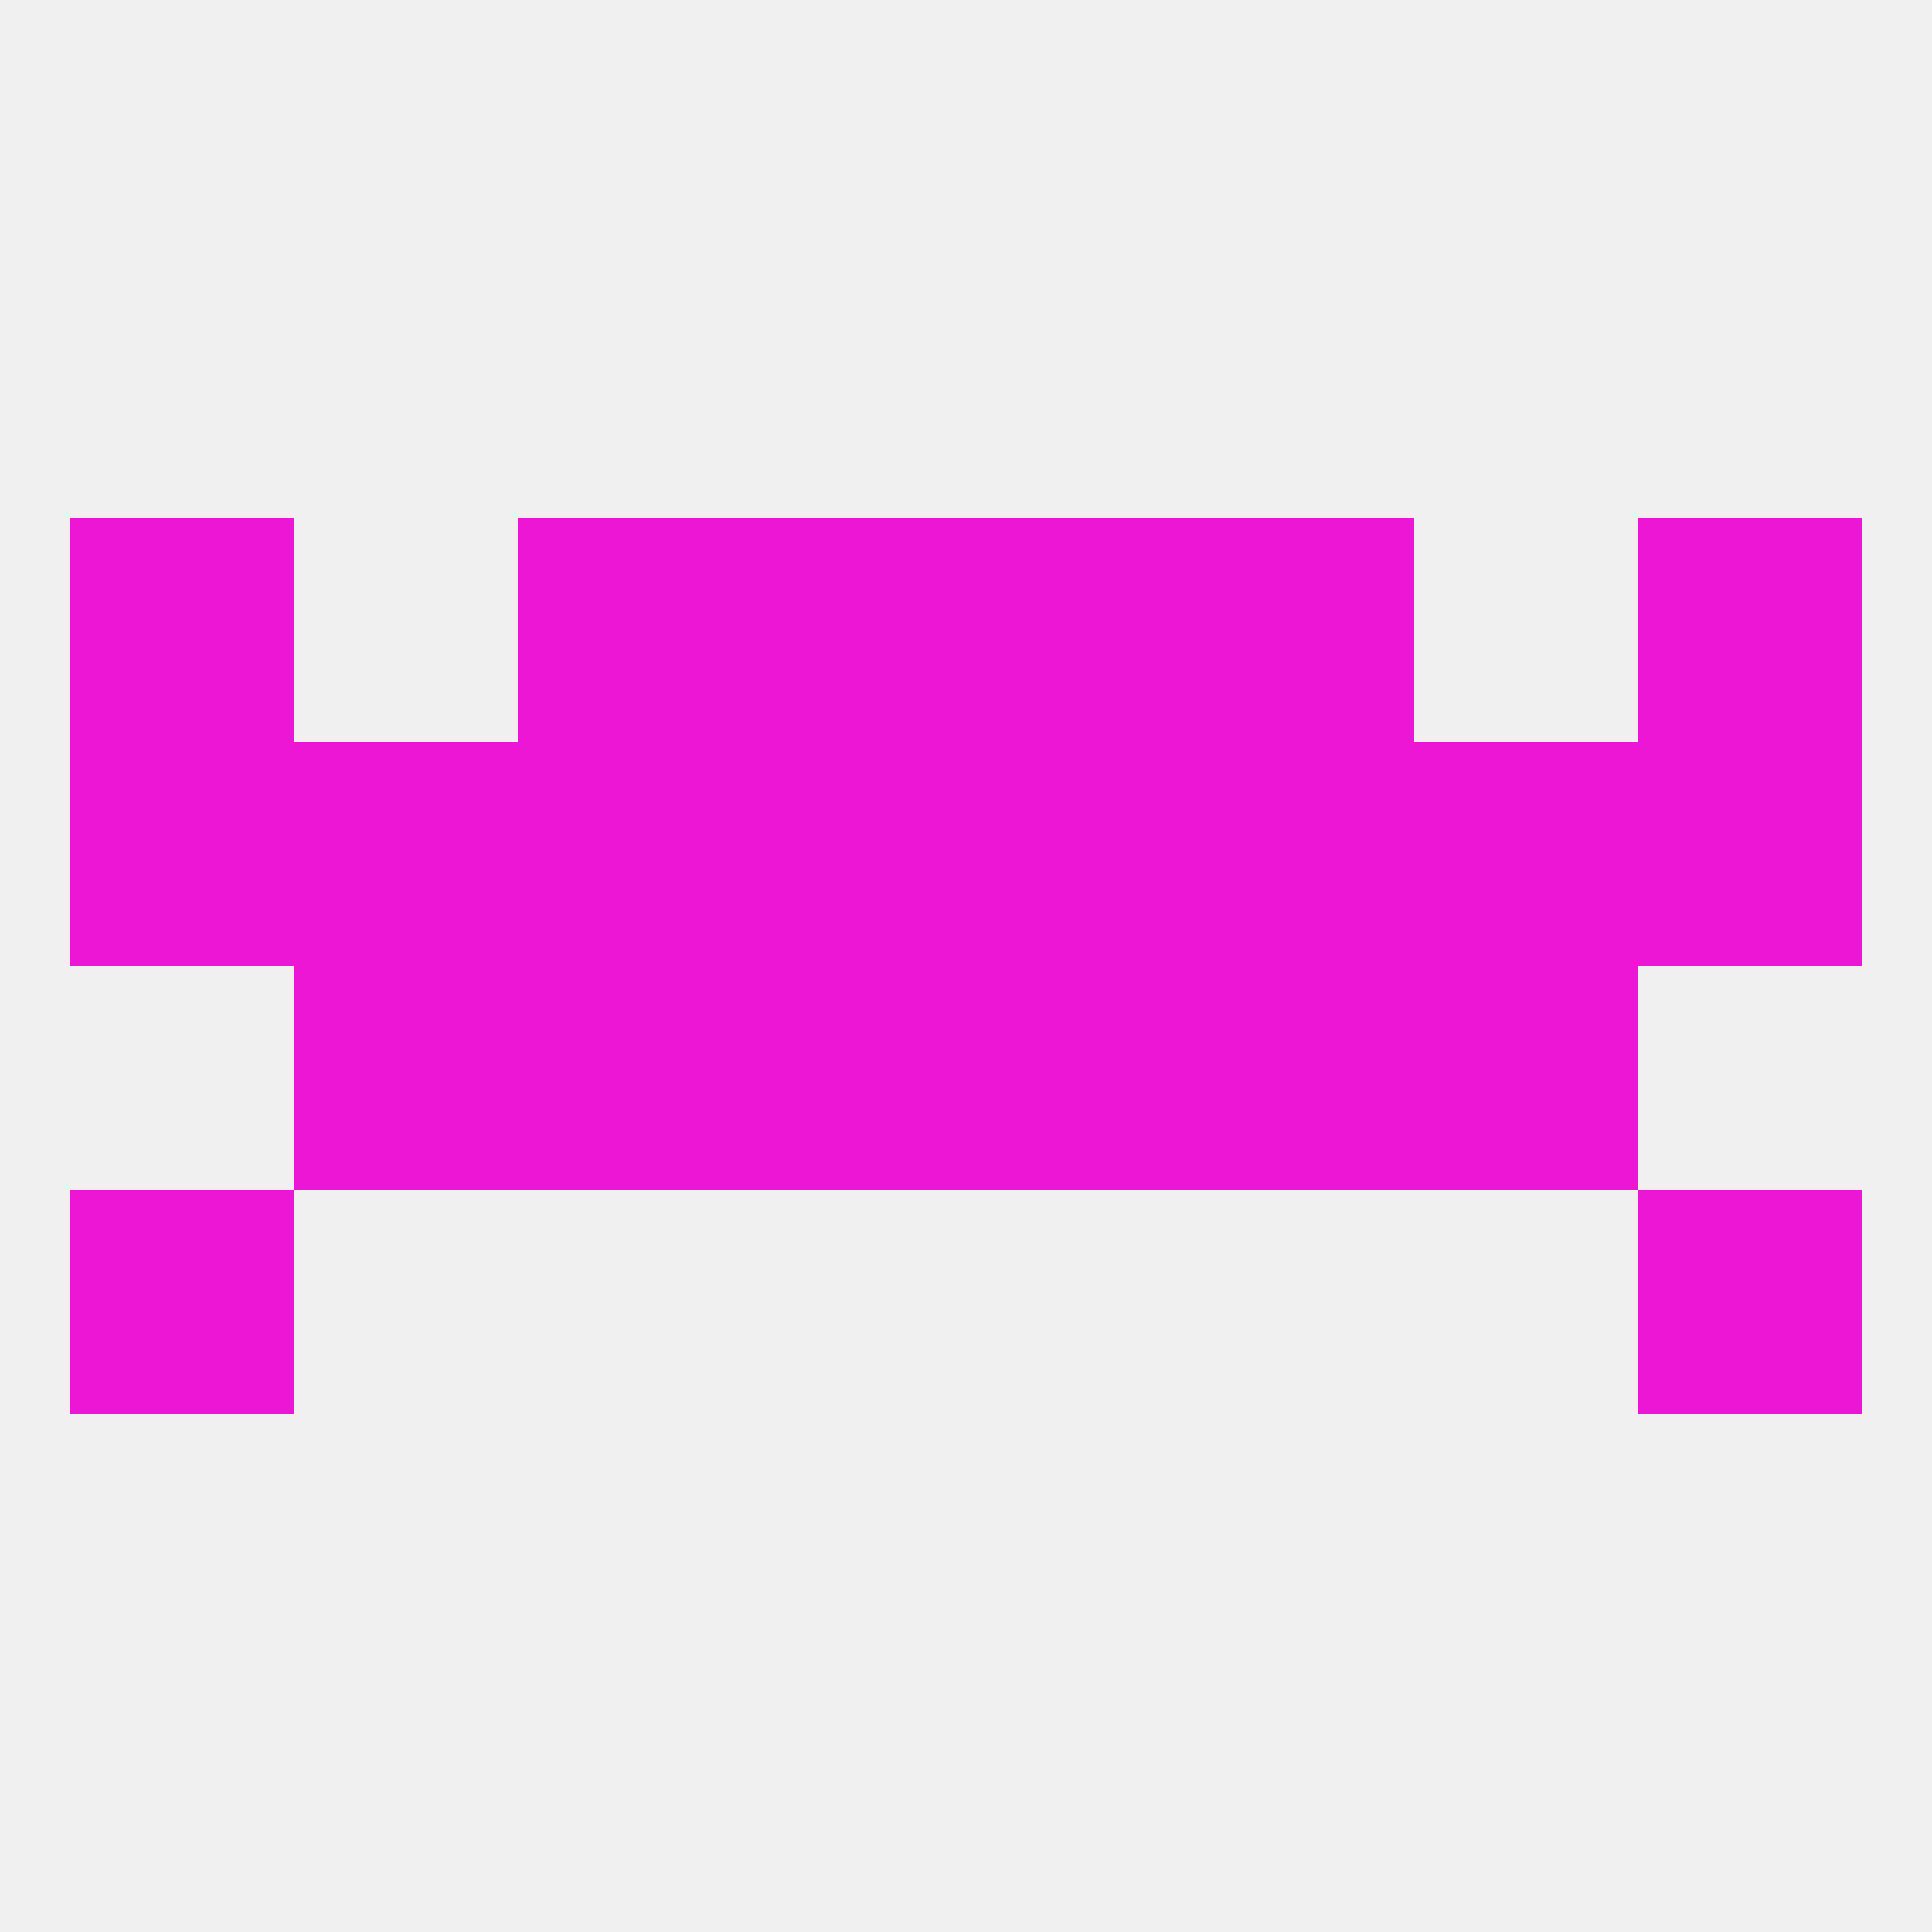
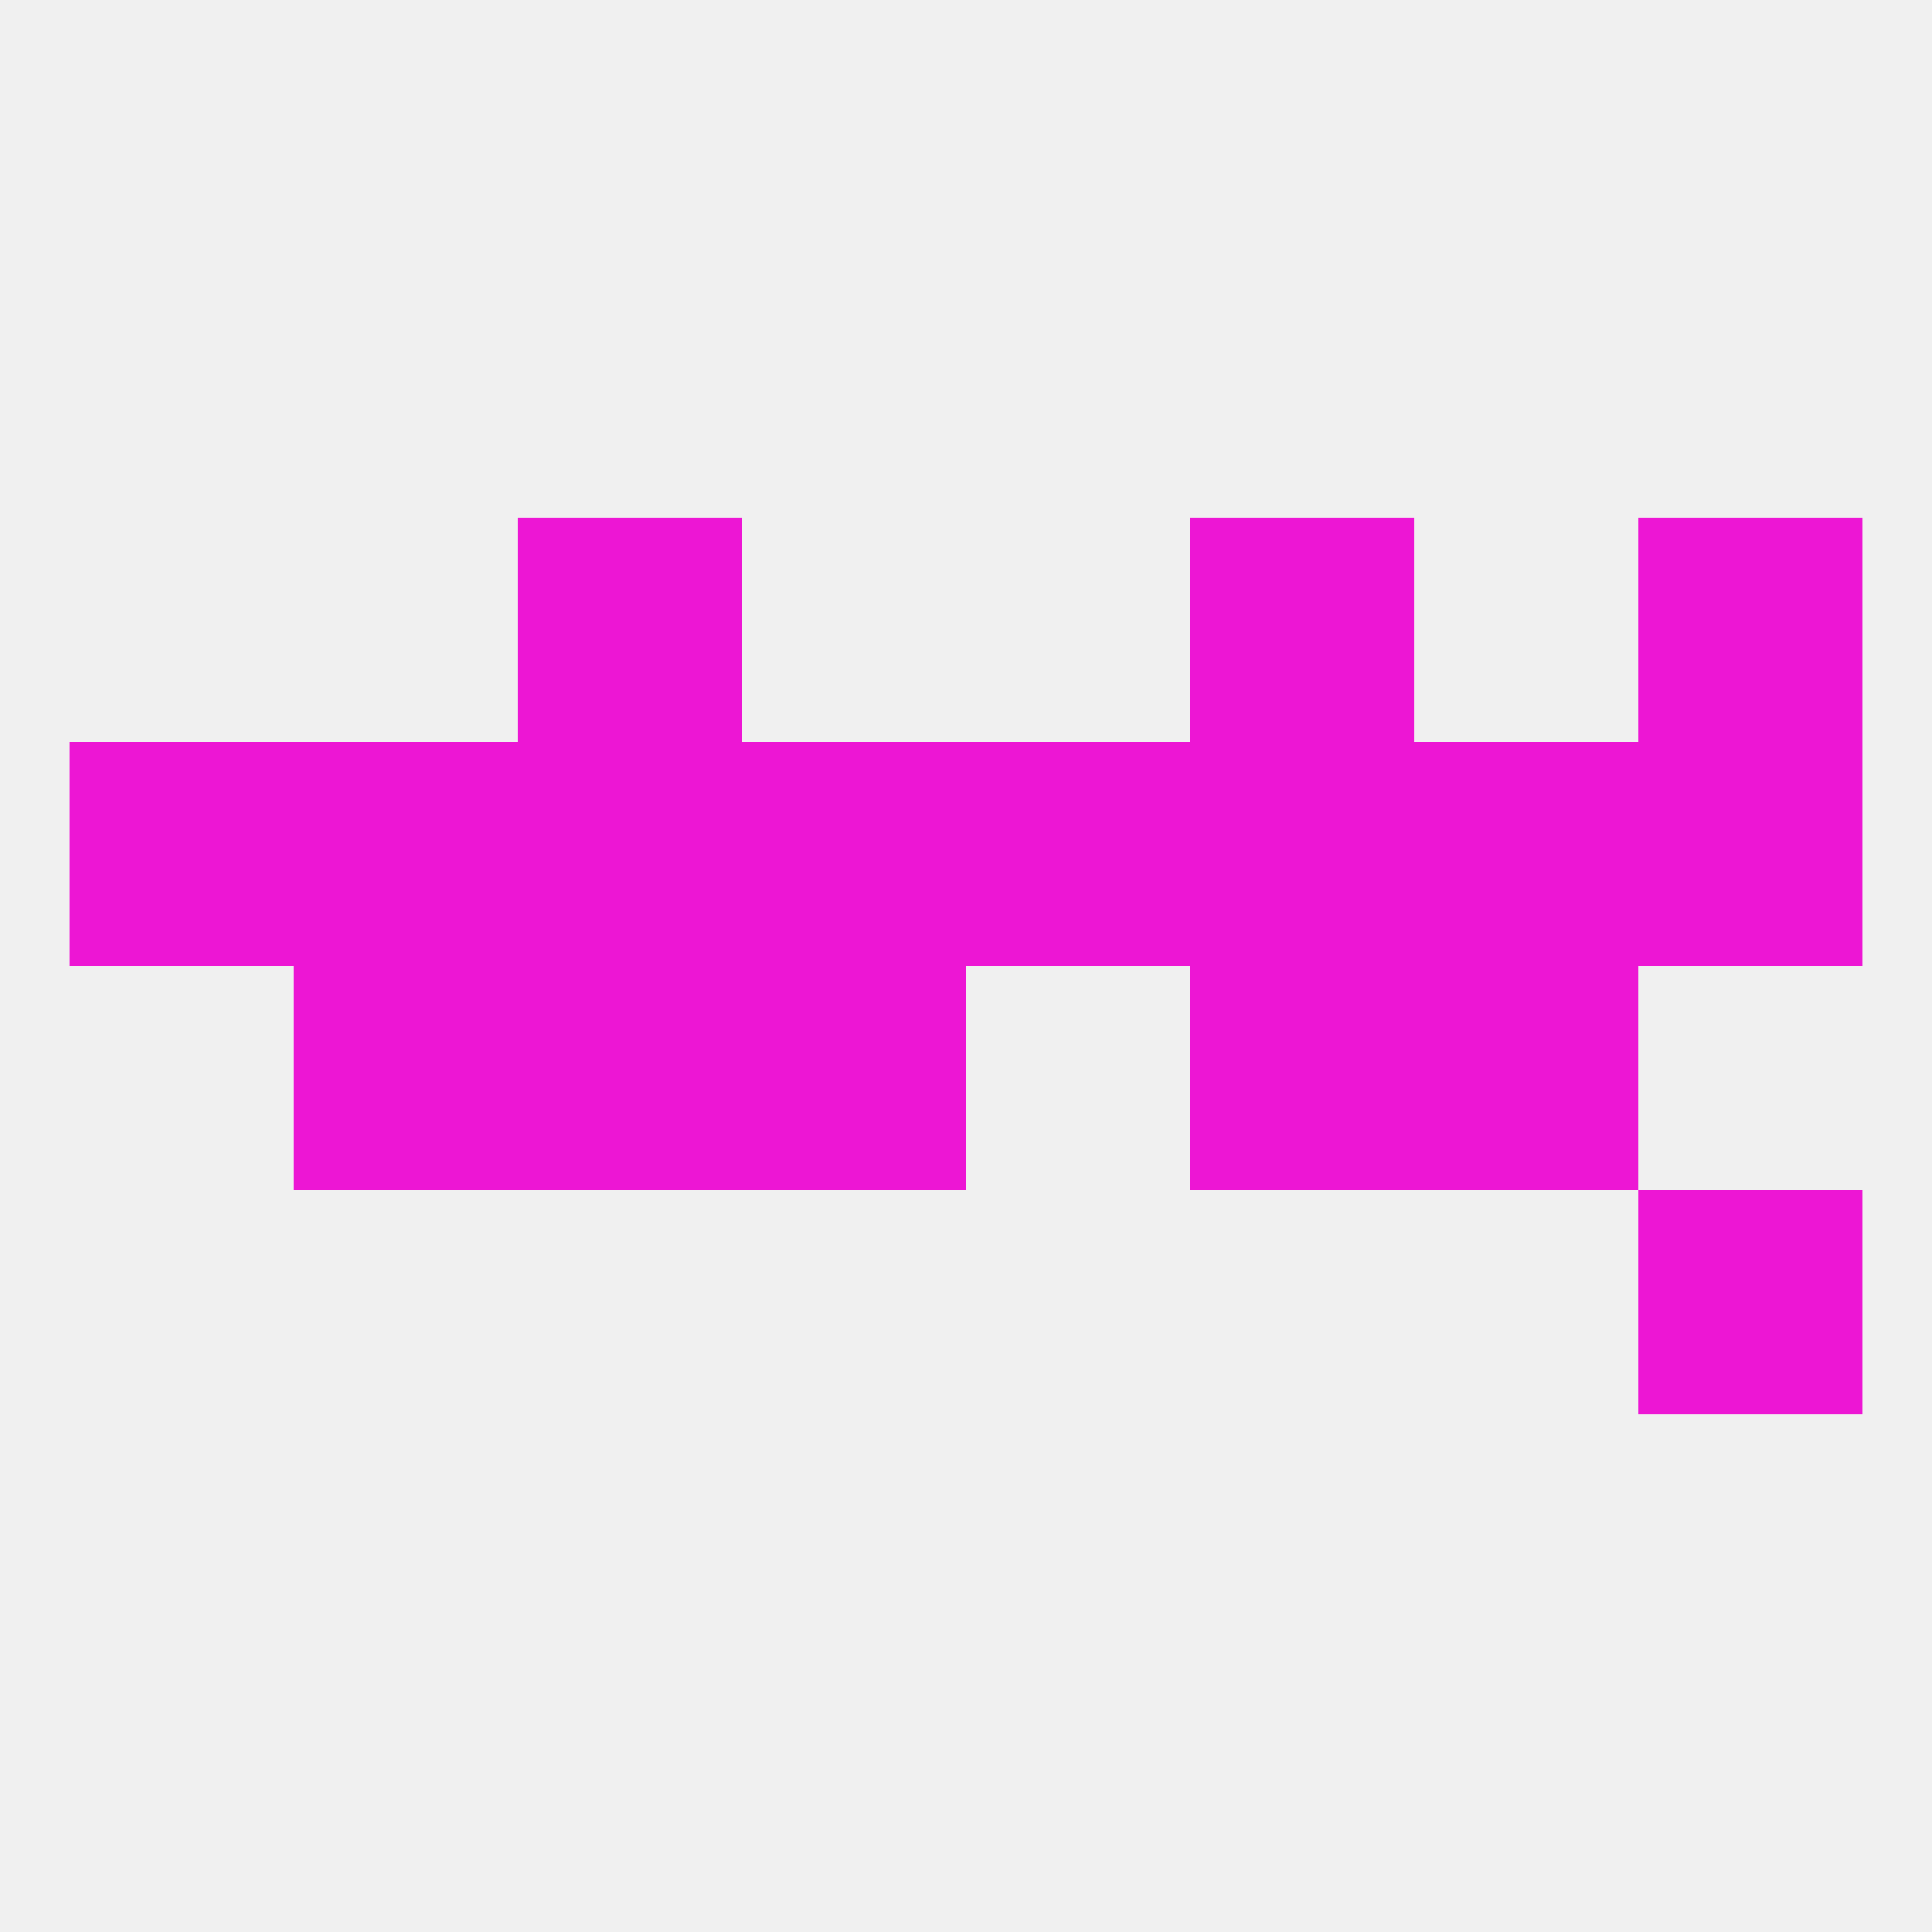
<svg xmlns="http://www.w3.org/2000/svg" version="1.1" baseprofile="full" width="250" height="250" viewBox="0 0 250 250">
  <rect width="100%" height="100%" fill="rgba(240,240,240,255)" />
  <rect x="9" y="96" width="29" height="29" fill="rgba(237,22,212,255)" />
  <rect x="96" y="96" width="29" height="29" fill="rgba(237,22,212,255)" />
  <rect x="125" y="96" width="29" height="29" fill="rgba(237,22,212,255)" />
  <rect x="38" y="96" width="29" height="29" fill="rgba(237,22,212,255)" />
  <rect x="183" y="96" width="29" height="29" fill="rgba(237,22,212,255)" />
  <rect x="67" y="96" width="29" height="29" fill="rgba(237,22,212,255)" />
  <rect x="212" y="96" width="29" height="29" fill="rgba(237,22,212,255)" />
  <rect x="154" y="96" width="29" height="29" fill="rgba(237,22,212,255)" />
  <rect x="212" y="67" width="29" height="29" fill="rgba(237,22,212,255)" />
-   <rect x="96" y="67" width="29" height="29" fill="rgba(237,22,212,255)" />
-   <rect x="125" y="67" width="29" height="29" fill="rgba(237,22,212,255)" />
  <rect x="67" y="67" width="29" height="29" fill="rgba(237,22,212,255)" />
  <rect x="154" y="67" width="29" height="29" fill="rgba(237,22,212,255)" />
-   <rect x="9" y="67" width="29" height="29" fill="rgba(237,22,212,255)" />
  <rect x="96" y="125" width="29" height="29" fill="rgba(237,22,212,255)" />
-   <rect x="125" y="125" width="29" height="29" fill="rgba(237,22,212,255)" />
  <rect x="38" y="125" width="29" height="29" fill="rgba(237,22,212,255)" />
  <rect x="183" y="125" width="29" height="29" fill="rgba(237,22,212,255)" />
  <rect x="67" y="125" width="29" height="29" fill="rgba(237,22,212,255)" />
  <rect x="154" y="125" width="29" height="29" fill="rgba(237,22,212,255)" />
-   <rect x="9" y="154" width="29" height="29" fill="rgba(237,22,212,255)" />
  <rect x="212" y="154" width="29" height="29" fill="rgba(237,22,212,255)" />
</svg>